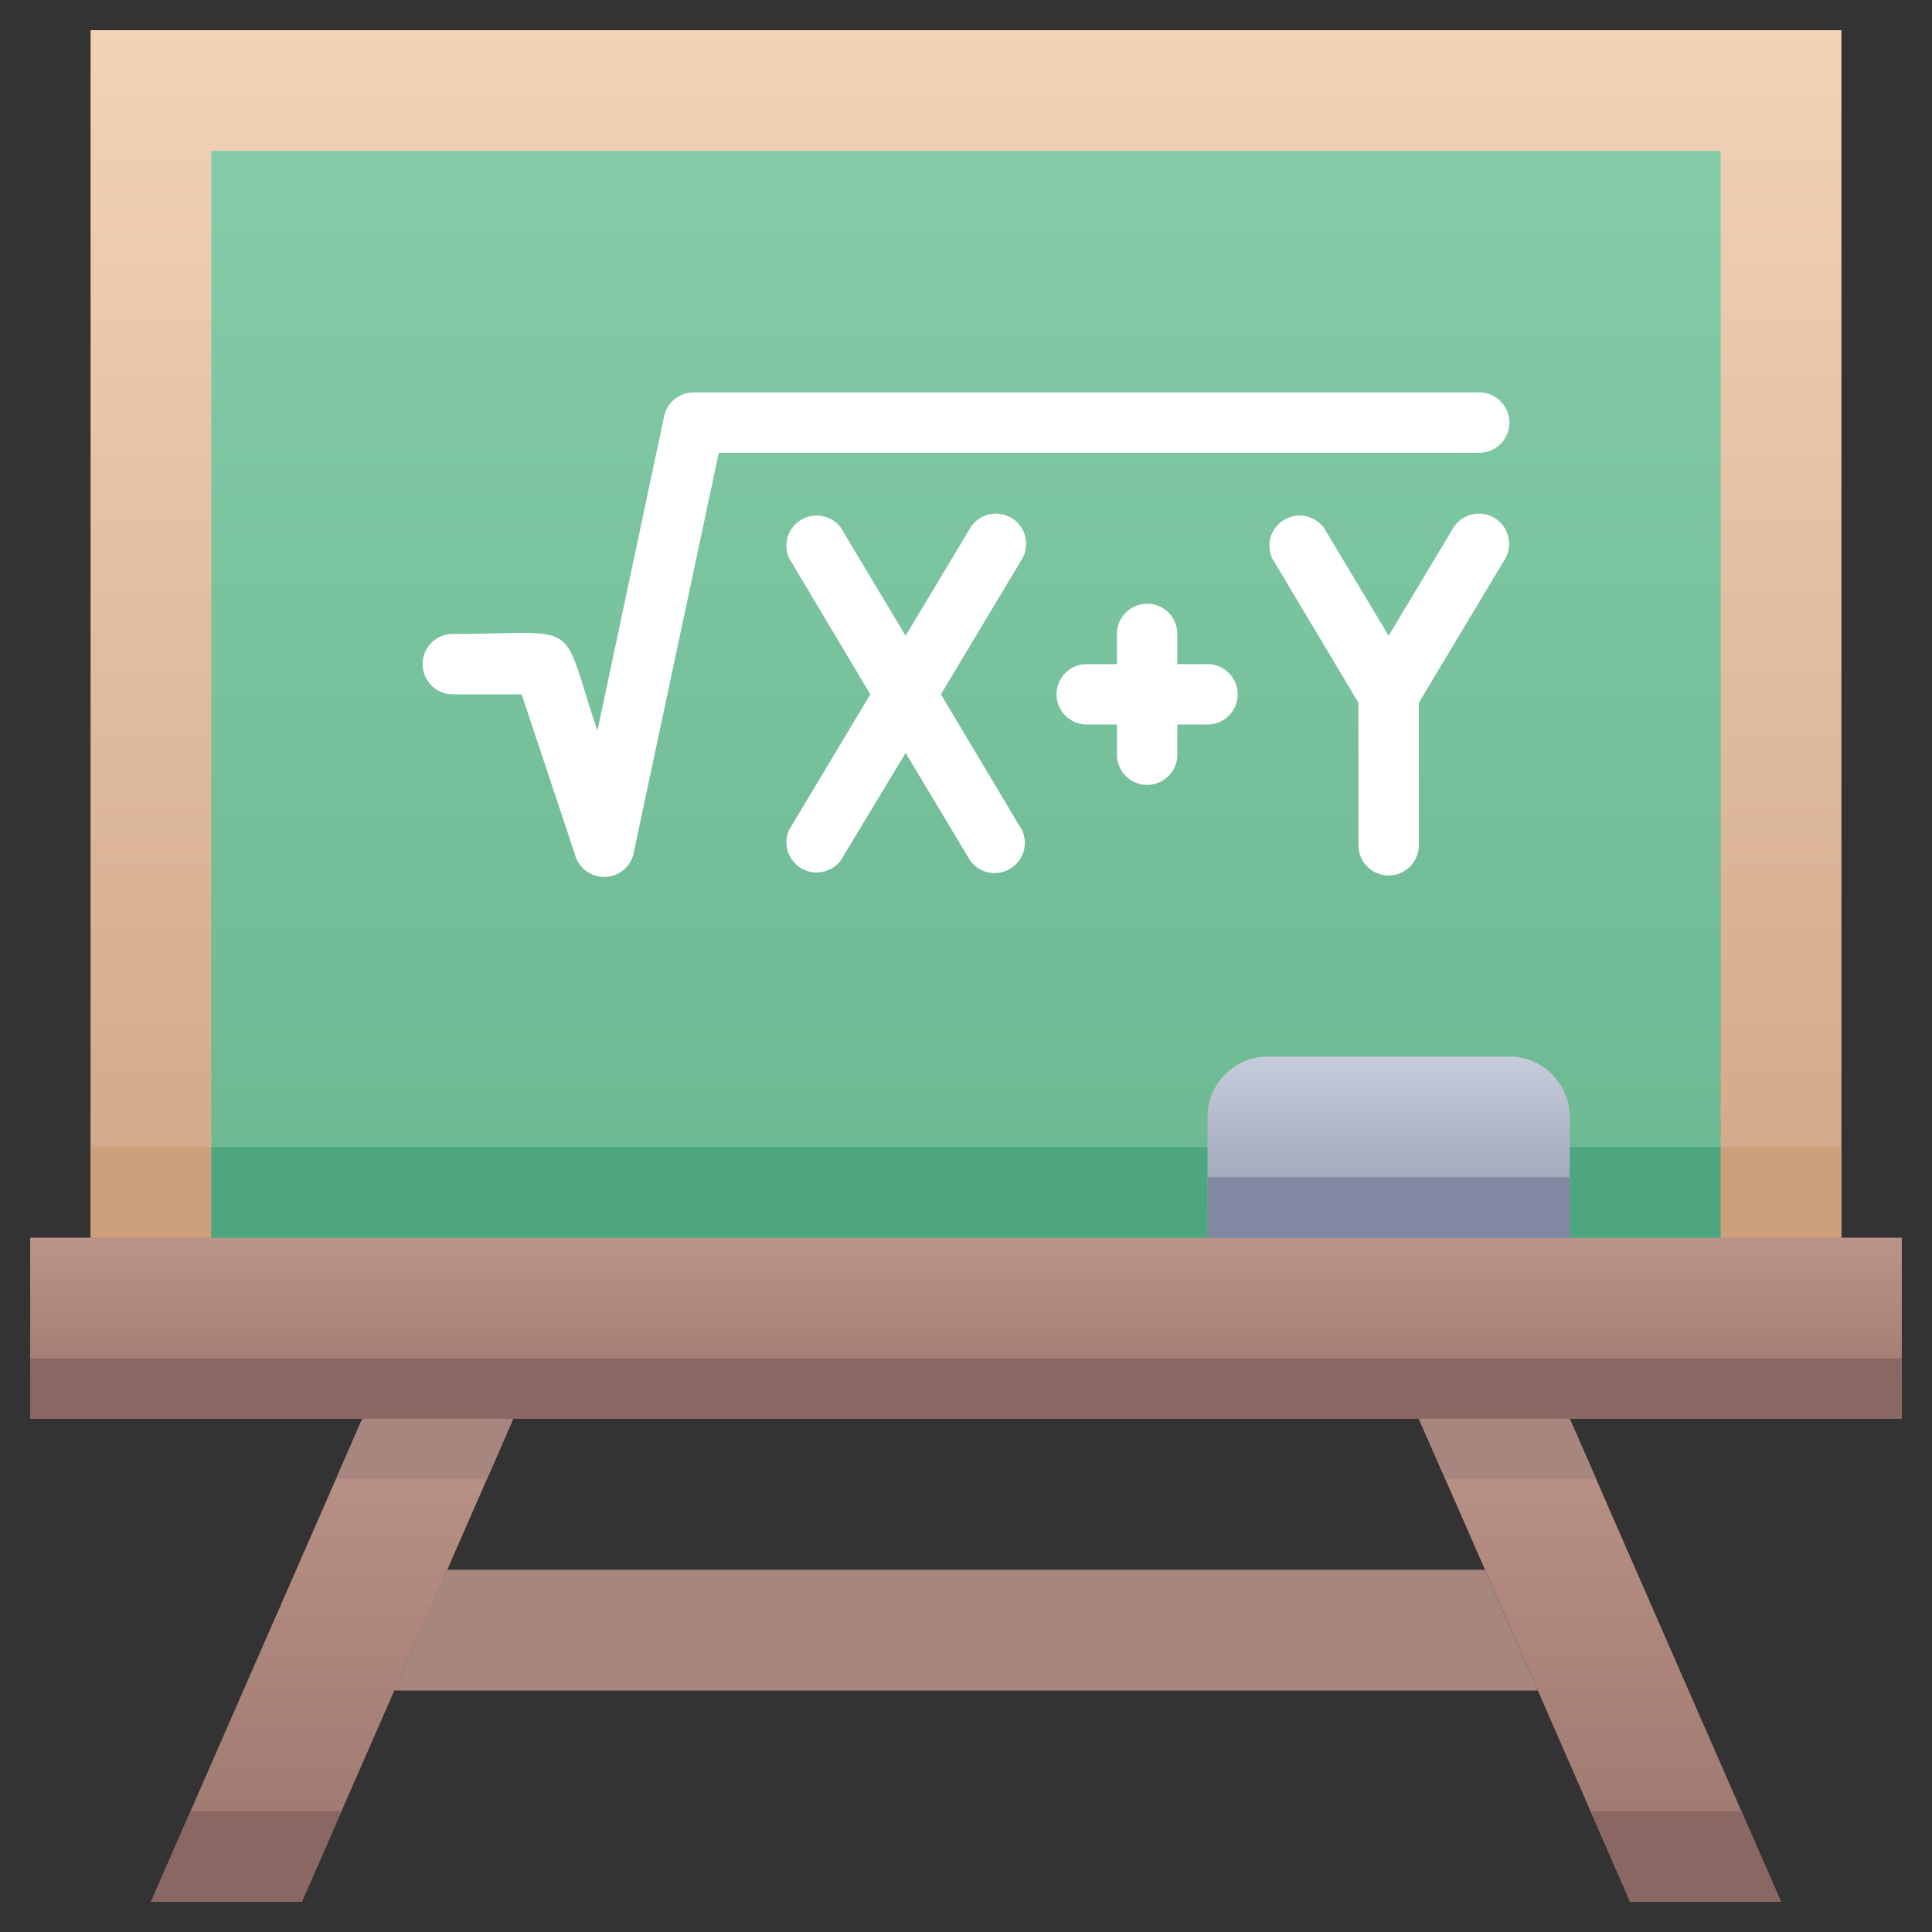
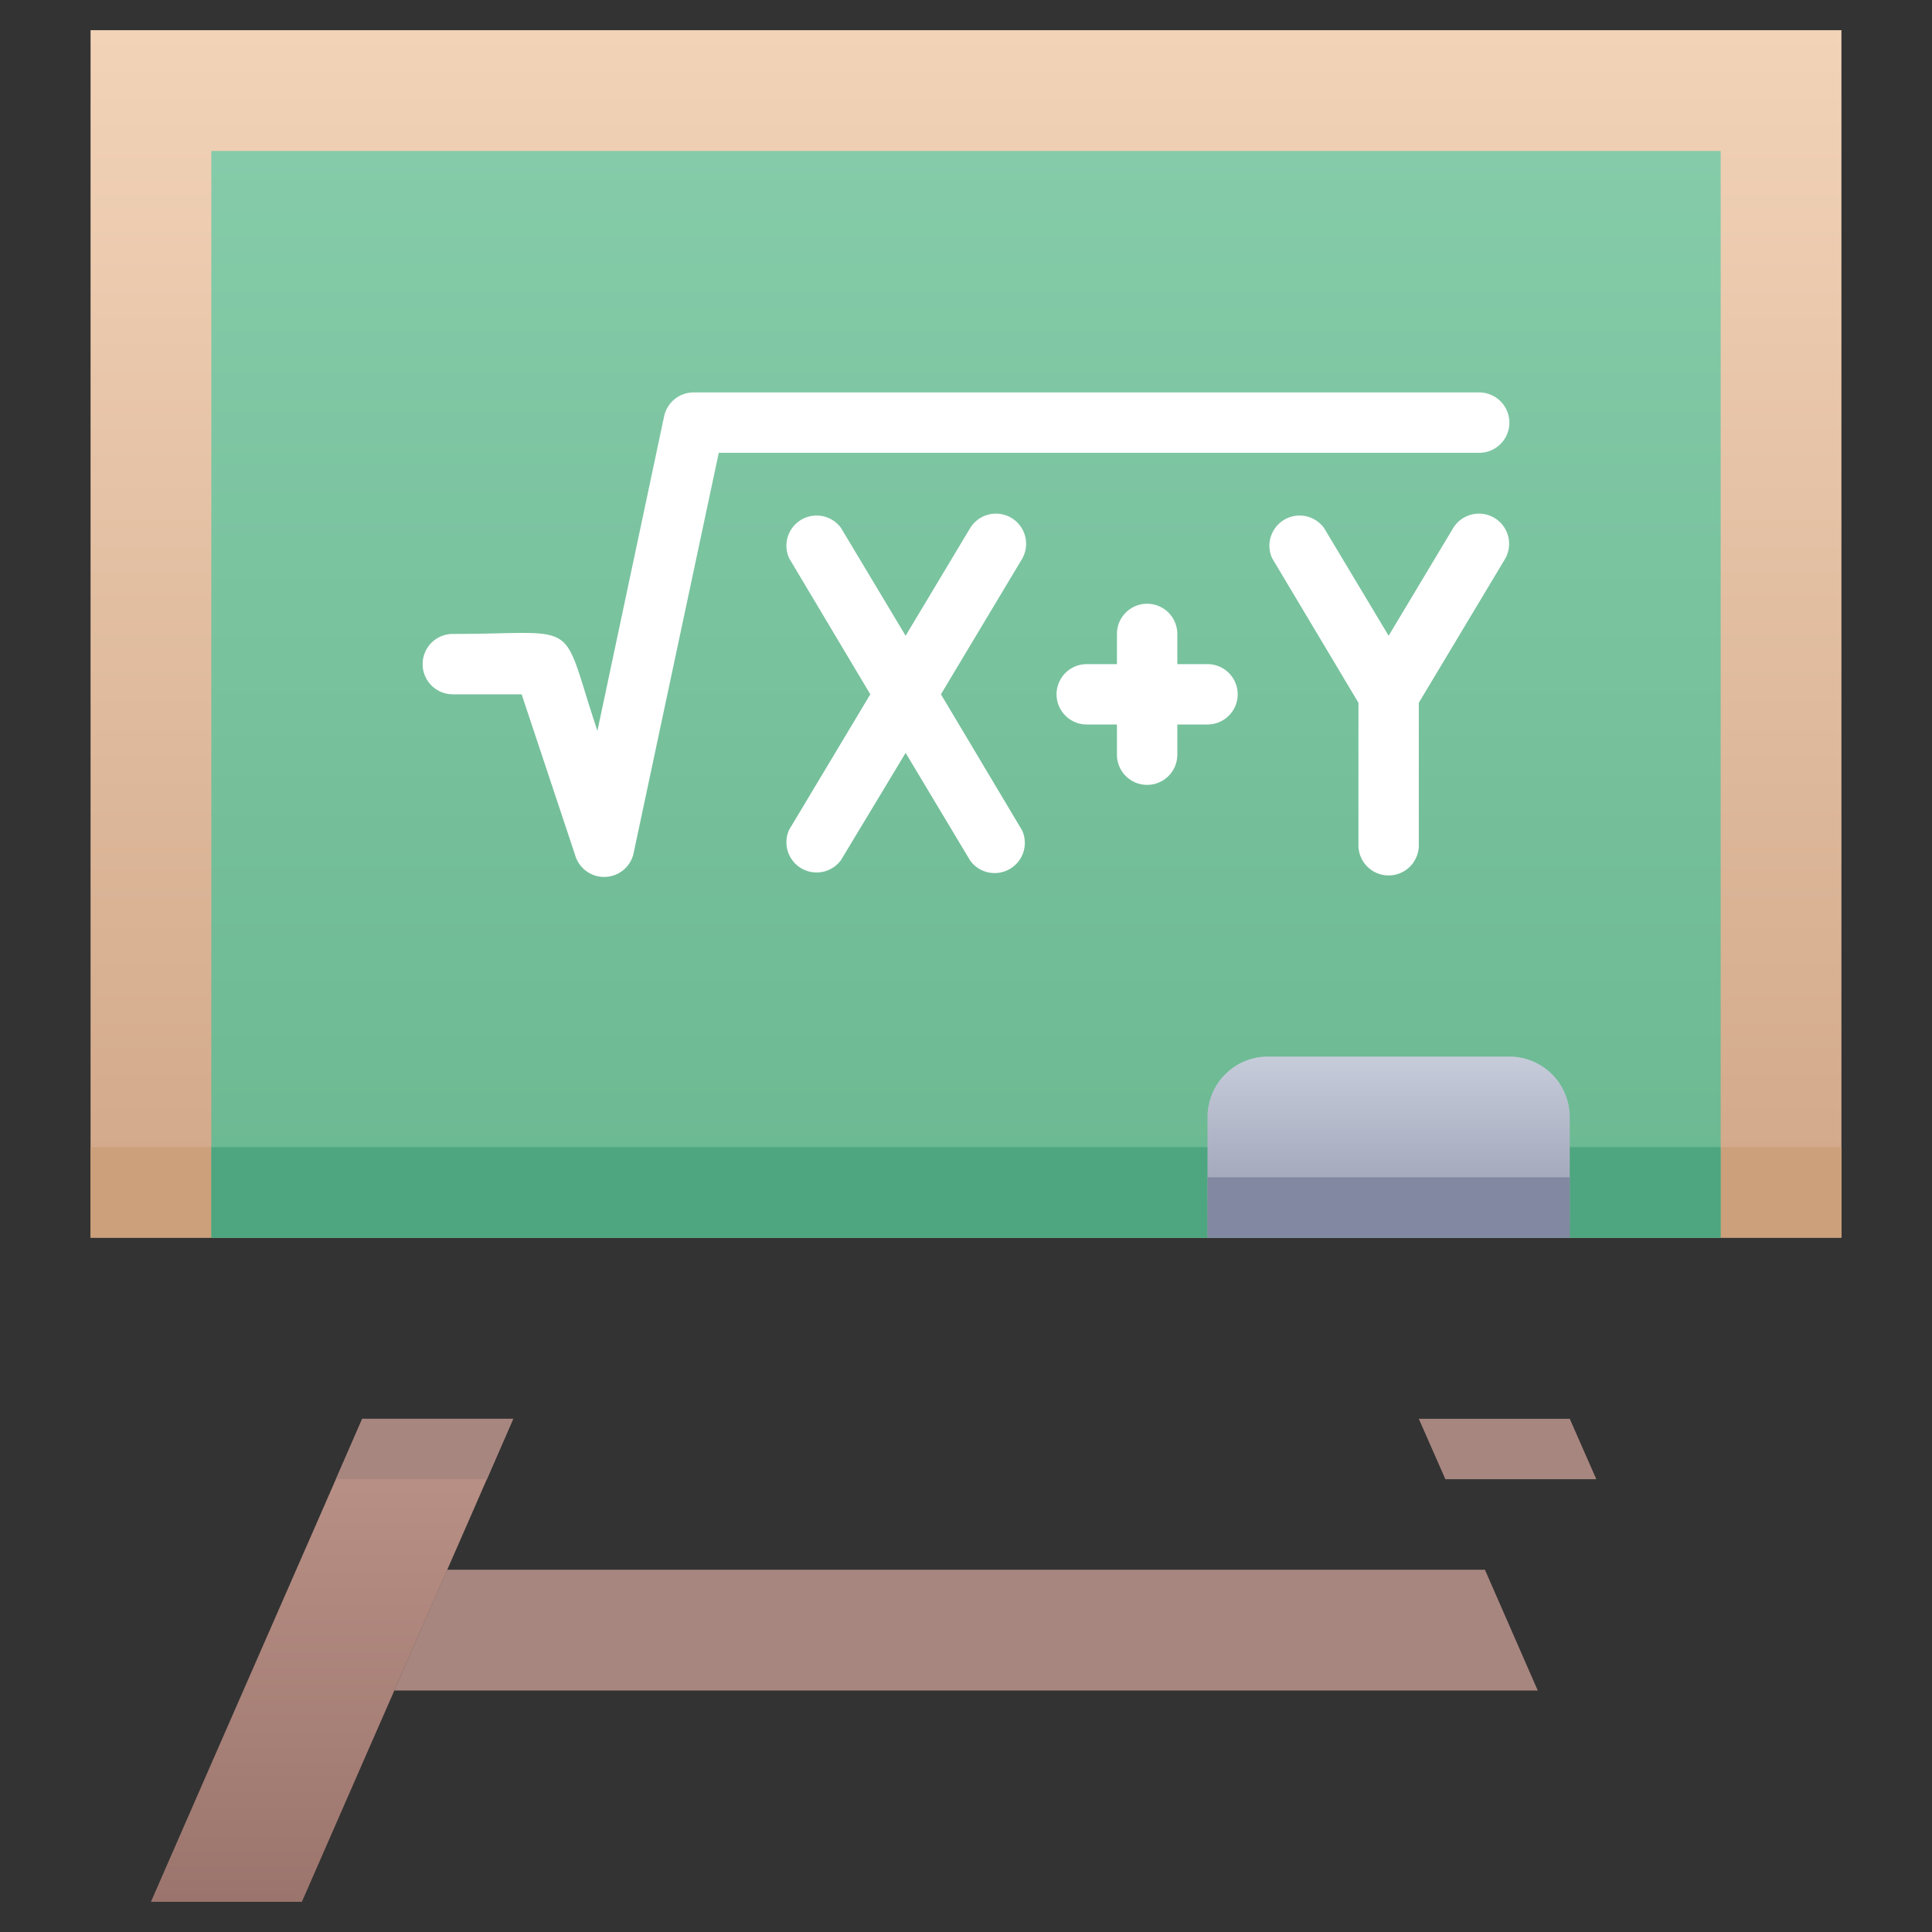
<svg xmlns="http://www.w3.org/2000/svg" xmlns:xlink="http://www.w3.org/1999/xlink" viewBox="0 0 64 64">
  <rect x="0" y="0" width="64" height="64" fill="#333333" stroke="none" />
  <defs>
    <linearGradient id="linear-gradient" x1="32" x2="32" y1="47" y2="41" gradientUnits="userSpaceOnUse">
      <stop offset="0" stop-color="#9b756d" />
      <stop offset="1" stop-color="#bc9388" />
    </linearGradient>
    <linearGradient id="linear-gradient-2" x1="32" x2="32" y1="41" y2="1" gradientUnits="userSpaceOnUse">
      <stop offset="0" stop-color="#d1a788" />
      <stop offset="1" stop-color="#f2d3b8" />
    </linearGradient>
    <linearGradient id="linear-gradient-3" x1="32" x2="32" y1="41" y2="5" gradientUnits="userSpaceOnUse">
      <stop offset="0" stop-color="#6ab891" />
      <stop offset="1" stop-color="#85cba9" />
    </linearGradient>
    <linearGradient xlink:href="#linear-gradient" id="linear-gradient-4" x1="53" x2="53" y1="63" y2="47" />
    <linearGradient xlink:href="#linear-gradient" id="linear-gradient-5" x1="11" x2="11" y1="63" y2="47" />
    <linearGradient id="linear-gradient-6" x1="46" x2="46" y1="41" y2="35" gradientUnits="userSpaceOnUse">
      <stop offset="0" stop-color="#949aaf" />
      <stop offset="1" stop-color="#c6ccda" />
    </linearGradient>
    <style>.cls-2{fill:#8a6762}.cls-7{fill:#a88680}.cls-8{fill:#fff}</style>
  </defs>
  <g id="Square_root" data-name="Square root">
-     <path d="M1 41h62v6H1z" style="fill:url(#linear-gradient)" />
-     <path d="M1 45h62v2H1z" class="cls-2" />
    <path d="M3 1h58v40H3z" style="fill:url(#linear-gradient-2)" />
    <path d="M7 5h50v36H7z" style="fill:url(#linear-gradient-3)" />
-     <path d="M59 63h-5c-1.09-2.49-5.36-12.28-7-16h5Z" style="fill:url(#linear-gradient-4)" />
    <path d="M17 47c-1.94 4.46-3.72 8.49-7 16H5c2.81-6.44 5.33-12.17 7-16Z" style="fill:url(#linear-gradient-5)" />
    <path d="M14.81 52h34.38l1.75 4H13.06l1.75-4z" class="cls-7" />
    <path d="M49 13H23a1 1 0 0 0-1 .79l-2.21 10.42C18.52 20.41 19.34 21 15 21a1 1 0 0 0 0 2h2.28l1.77 5.32a1 1 0 0 0 1.95-.11L23.81 15H49a1 1 0 0 0 0-2Z" class="cls-8" />
    <path d="M32.14 17.49 30 21.06l-2.14-3.57a1 1 0 0 0-1.72 1L28.83 23l-2.69 4.49a1 1 0 0 0 1.72 1L30 24.94l2.14 3.57a1 1 0 0 0 1.72-1L31.17 23l2.69-4.49a1 1 0 0 0-1.72-1.02ZM40 22h-1v-1a1 1 0 0 0-2 0v1h-1a1 1 0 0 0 0 2h1v1a1 1 0 0 0 2 0v-1h1a1 1 0 0 0 0-2Zm8.14-4.51L46 21.06l-2.14-3.57a1 1 0 0 0-1.72 1L45 23.28V28a1 1 0 0 0 2 0v-4.72l2.86-4.77a1 1 0 0 0-1.72-1.02Z" class="cls-8" />
    <path d="M3 38h4v3H3zm54 0h4v3h-4z" style="fill:#cba07a" />
    <path d="M7 38h50v3H7z" style="fill:#4da67f" />
    <path d="M42 35h8a2 2 0 0 1 2 2v4H40v-4a2 2 0 0 1 2-2Z" style="fill:url(#linear-gradient-6)" />
    <path d="M40 39h12v2H40z" style="fill:#8288a1" />
    <path d="M12 47h5l-.87 2h-5l.87-2zm40.88 2h-5L47 47h5l.88 2z" class="cls-7" />
-     <path d="M6.31 60h5L10 63H5l1.31-3zM59 63h-5l-1.31-3h5L59 63z" class="cls-2" />
  </g>
</svg>